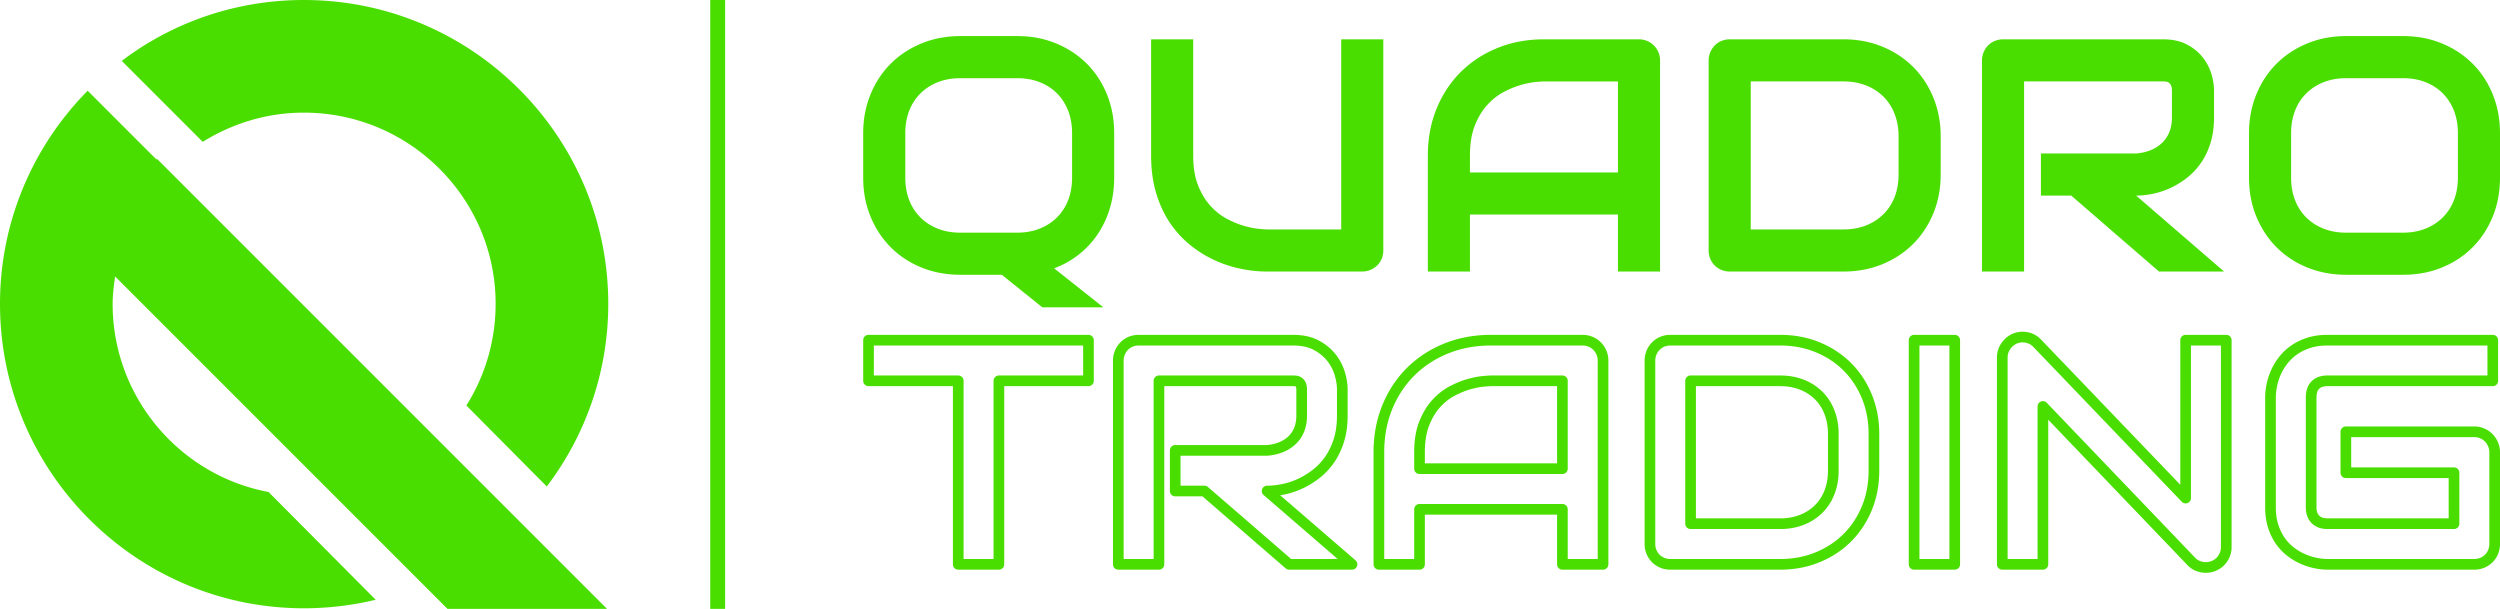
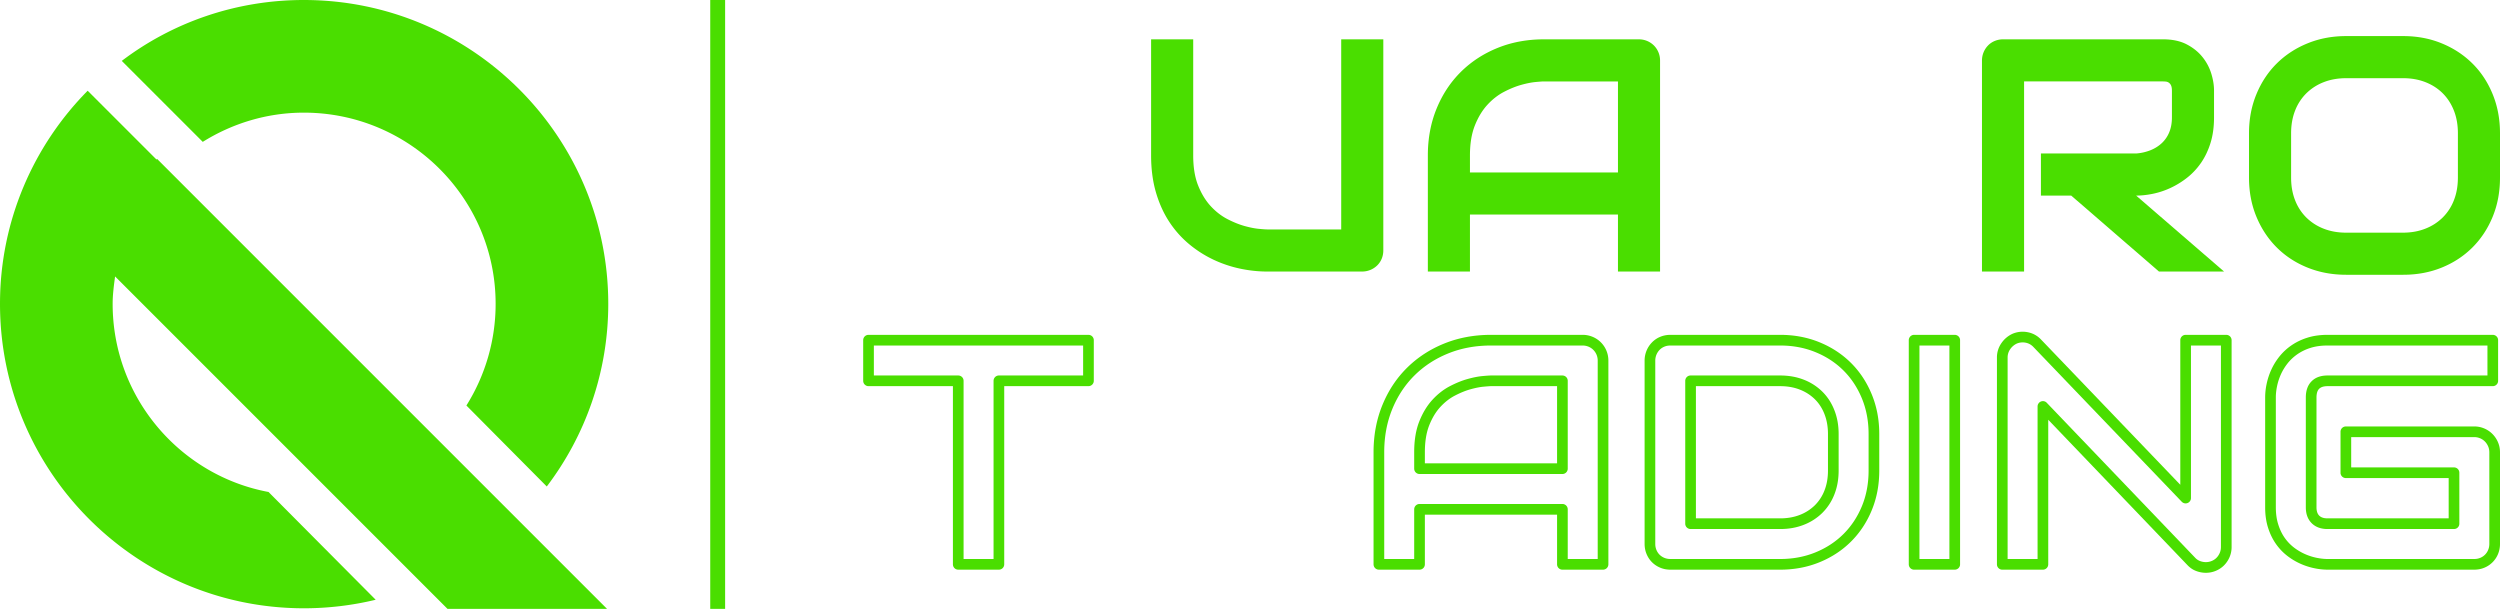
<svg xmlns="http://www.w3.org/2000/svg" contrastcolor="252525" template="Contrast" presentation="2.5" layouttype="undefined" specialfontid="undefined" id1="5" id2="443" companyname="Quadro Trading" viewBox="0 0 420 102.293" version="1.1" id="svg16" width="420" height="102.293">
  <defs id="defs16" />
  <g data-paper-data="{&quot;isGlobalGroup&quot;:true,&quot;bounds&quot;:{&quot;x&quot;:65,&quot;y&quot;:183.85417644643258,&quot;width&quot;:420,&quot;height&quot;:102.29235581830886}}" fill="#4ade00" fill-rule="none" stroke-miterlimit="10" font-family="none" font-weight="none" font-size="none" text-anchor="none" style="mix-blend-mode:normal" id="g16" transform="translate(-81.473,-211.034)">
    <g data-paper-data="{&quot;stacked&quot;:true,&quot;isPrimaryText&quot;:true}" id="g13" transform="translate(16.473,27.18)">
-       <path d="m 252.183,213.693 c 0,1.814 -0.24,3.523 -0.72,5.128 a 15.948,15.948 0 0 1 -2.04,4.367 15.096,15.096 0 0 1 -7.332,5.74 l 8.27,6.556 h -10.256 l -6.801,-5.468 h -6.965 c -2.34,0 -4.507,-0.404 -6.502,-1.21 -1.995,-0.808 -3.718,-1.937 -5.169,-3.388 -1.45,-1.45 -2.589,-3.173 -3.414,-5.168 -0.825,-1.995 -1.238,-4.18 -1.238,-6.557 v -7.454 c 0,-2.358 0.413,-4.538 1.238,-6.543 0.825,-2.004 1.963,-3.727 3.414,-5.168 1.451,-1.442 3.174,-2.571 5.17,-3.387 1.994,-0.817 4.162,-1.225 6.501,-1.225 h 9.576 c 2.34,0 4.502,0.409 6.488,1.225 1.986,0.816 3.705,1.945 5.156,3.387 1.45,1.441 2.584,3.164 3.4,5.168 0.816,2.005 1.224,4.185 1.224,6.543 z m -7.073,-7.454 c 0,-1.396 -0.222,-2.661 -0.666,-3.795 -0.445,-1.133 -1.07,-2.104 -1.877,-2.91 -0.807,-0.808 -1.778,-1.434 -2.911,-1.878 -1.134,-0.444 -2.38,-0.666 -3.74,-0.666 h -9.577 c -1.378,0 -2.634,0.222 -3.768,0.666 a 8.532,8.532 0 0 0 -2.924,1.877 8.292,8.292 0 0 0 -1.89,2.911 c -0.445,1.134 -0.667,2.399 -0.667,3.795 v 7.454 c 0,1.397 0.222,2.662 0.666,3.795 a 8.292,8.292 0 0 0 1.89,2.911 8.532,8.532 0 0 0 2.925,1.877 c 1.134,0.445 2.39,0.667 3.768,0.667 h 9.522 c 1.378,0 2.634,-0.222 3.768,-0.667 a 8.532,8.532 0 0 0 2.924,-1.877 8.292,8.292 0 0 0 1.89,-2.91 c 0.445,-1.134 0.667,-2.4 0.667,-3.796 z" data-paper-data="{&quot;glyphName&quot;:&quot;Q&quot;,&quot;glyphIndex&quot;:0,&quot;firstGlyphOfWord&quot;:true,&quot;word&quot;:1,&quot;line&quot;:1,&quot;firstGlyphOfFirstLine&quot;:true}" fill-rule="nonzero" id="path1" />
      <path d="m 297.397,225.908 c 0,0.508 -0.09,0.98 -0.272,1.415 a 3.355,3.355 0 0 1 -0.761,1.129 3.618,3.618 0 0 1 -2.53,1.02 h -15.942 c -1.506,0 -3.029,-0.163 -4.57,-0.49 a 20.33,20.33 0 0 1 -4.476,-1.51 19.194,19.194 0 0 1 -4.067,-2.598 16.945,16.945 0 0 1 -3.332,-3.74 c -0.953,-1.442 -1.7,-3.093 -2.245,-4.952 -0.544,-1.859 -0.816,-3.93 -0.816,-6.216 v -19.505 h 7.073 v 19.505 c 0,1.995 0.277,3.682 0.83,5.06 0.553,1.379 1.256,2.53 2.108,3.455 0.853,0.925 1.787,1.65 2.802,2.177 1.016,0.526 1.982,0.915 2.898,1.17 0.916,0.253 1.723,0.412 2.42,0.475 0.7,0.064 1.157,0.096 1.375,0.096 h 12.432 V 190.46 h 7.073 z" data-paper-data="{&quot;glyphName&quot;:&quot;U&quot;,&quot;glyphIndex&quot;:1,&quot;word&quot;:1,&quot;line&quot;:1}" fill-rule="nonzero" id="path2" />
      <path d="m 343.89,229.472 h -7.073 v -9.576 h -24.865 v 9.576 h -7.073 v -19.506 c 0,-2.847 0.49,-5.468 1.469,-7.862 0.98,-2.394 2.34,-4.452 4.08,-6.175 1.741,-1.723 3.8,-3.065 6.176,-4.027 2.376,-0.96 4.97,-1.441 7.78,-1.441 h 15.942 a 3.57,3.57 0 0 1 2.53,1.033 3.571,3.571 0 0 1 1.034,2.53 z m -31.938,-16.65 h 24.865 v -15.288 h -12.433 c -0.217,0 -0.675,0.031 -1.373,0.095 -0.699,0.063 -1.506,0.222 -2.422,0.476 -0.916,0.254 -1.881,0.644 -2.897,1.17 -1.016,0.526 -1.95,1.251 -2.802,2.176 -0.852,0.925 -1.555,2.081 -2.108,3.469 -0.554,1.387 -0.83,3.07 -0.83,5.046 z" data-paper-data="{&quot;glyphName&quot;:&quot;A&quot;,&quot;glyphIndex&quot;:2,&quot;word&quot;:1,&quot;line&quot;:1}" fill-rule="nonzero" id="path3" />
-       <path d="m 391.035,213.15 c 0,2.375 -0.412,4.56 -1.237,6.555 -0.826,1.995 -1.964,3.714 -3.415,5.156 -1.45,1.442 -3.173,2.57 -5.168,3.387 -1.995,0.816 -4.163,1.224 -6.502,1.224 h -19.098 c -0.508,0 -0.98,-0.09 -1.414,-0.272 a 3.458,3.458 0 0 1 -1.13,-0.748 3.458,3.458 0 0 1 -0.748,-1.13 3.641,3.641 0 0 1 -0.272,-1.414 v -31.884 a 3.617,3.617 0 0 1 1.02,-2.53 c 0.318,-0.326 0.694,-0.58 1.13,-0.761 a 3.641,3.641 0 0 1 1.414,-0.273 h 19.098 c 2.34,0 4.507,0.409 6.502,1.225 1.995,0.816 3.718,1.945 5.168,3.387 1.451,1.441 2.59,3.164 3.415,5.169 0.825,2.004 1.237,4.184 1.237,6.542 z m -7.073,-6.367 c 0,-1.378 -0.222,-2.639 -0.666,-3.781 -0.445,-1.143 -1.075,-2.118 -1.89,-2.925 a 8.532,8.532 0 0 0 -2.925,-1.877 c -1.134,-0.444 -2.39,-0.666 -3.768,-0.666 h -15.588 v 24.865 h 15.588 c 1.378,0 2.634,-0.223 3.768,-0.667 a 8.532,8.532 0 0 0 2.924,-1.877 8.292,8.292 0 0 0 1.89,-2.91 c 0.445,-1.134 0.667,-2.4 0.667,-3.796 z" data-paper-data="{&quot;glyphName&quot;:&quot;D&quot;,&quot;glyphIndex&quot;:3,&quot;word&quot;:1,&quot;line&quot;:1}" fill-rule="nonzero" id="path4" />
      <path d="m 436.957,203.573 c 0,1.614 -0.2,3.056 -0.599,4.326 -0.399,1.27 -0.938,2.39 -1.618,3.36 -0.68,0.97 -1.465,1.8 -2.354,2.489 a 14.18,14.18 0 0 1 -2.788,1.7 c -0.97,0.444 -1.95,0.766 -2.938,0.966 -0.989,0.2 -1.918,0.299 -2.789,0.299 l 14.772,12.759 h -10.936 l -14.745,-12.76 h -5.087 v -7.072 h 15.996 a 8.184,8.184 0 0 0 2.435,-0.558 c 0.735,-0.3 1.37,-0.703 1.905,-1.21 a 5.174,5.174 0 0 0 1.237,-1.837 c 0.29,-0.716 0.436,-1.537 0.436,-2.462 v -4.461 c 0,-0.4 -0.05,-0.703 -0.15,-0.912 a 1.093,1.093 0 0 0 -0.38,-0.462 1.105,1.105 0 0 0 -0.49,-0.177 4.572,4.572 0 0 0 -0.477,-0.027 h -23.341 v 31.938 h -7.073 v -35.448 a 3.617,3.617 0 0 1 1.02,-2.53 c 0.317,-0.326 0.694,-0.58 1.129,-0.761 a 3.641,3.641 0 0 1 1.414,-0.273 h 26.851 c 1.578,0 2.911,0.286 4,0.857 1.088,0.572 1.972,1.288 2.652,2.15 a 8.344,8.344 0 0 1 1.469,2.788 c 0.3,0.998 0.449,1.932 0.449,2.802 z" data-paper-data="{&quot;glyphName&quot;:&quot;R&quot;,&quot;glyphIndex&quot;:4,&quot;word&quot;:1,&quot;line&quot;:1}" fill-rule="nonzero" id="path5" />
      <path d="m 485,213.693 c 0,2.376 -0.408,4.561 -1.224,6.556 -0.816,1.995 -1.95,3.718 -3.4,5.17 -1.452,1.45 -3.17,2.58 -5.156,3.386 -1.986,0.807 -4.149,1.21 -6.488,1.21 h -9.576 c -2.34,0 -4.507,-0.403 -6.502,-1.21 -1.995,-0.807 -3.718,-1.936 -5.17,-3.387 -1.45,-1.45 -2.588,-3.174 -3.413,-5.169 -0.825,-1.995 -1.238,-4.18 -1.238,-6.556 v -7.454 c 0,-2.358 0.413,-4.538 1.238,-6.543 0.825,-2.004 1.963,-3.727 3.414,-5.168 1.45,-1.442 3.174,-2.571 5.169,-3.387 1.995,-0.817 4.162,-1.225 6.502,-1.225 h 9.576 c 2.34,0 4.502,0.408 6.488,1.225 1.986,0.816 3.704,1.945 5.155,3.387 1.451,1.441 2.585,3.164 3.4,5.168 0.817,2.005 1.225,4.185 1.225,6.543 z m -7.073,-7.454 c 0,-1.396 -0.222,-2.661 -0.667,-3.795 -0.444,-1.133 -1.07,-2.104 -1.877,-2.91 -0.807,-0.808 -1.777,-1.434 -2.91,-1.878 -1.134,-0.444 -2.381,-0.666 -3.741,-0.666 h -9.576 c -1.379,0 -2.635,0.222 -3.768,0.666 a 8.532,8.532 0 0 0 -2.925,1.877 8.292,8.292 0 0 0 -1.89,2.911 c -0.445,1.134 -0.667,2.399 -0.667,3.795 v 7.454 c 0,1.397 0.222,2.662 0.667,3.795 a 8.292,8.292 0 0 0 1.89,2.911 8.532,8.532 0 0 0 2.925,1.877 c 1.133,0.445 2.39,0.667 3.768,0.667 h 9.521 c 1.379,0 2.635,-0.222 3.768,-0.667 a 8.532,8.532 0 0 0 2.925,-1.877 8.292,8.292 0 0 0 1.89,-2.91 c 0.445,-1.134 0.667,-2.4 0.667,-3.796 z" data-paper-data="{&quot;glyphName&quot;:&quot;O&quot;,&quot;glyphIndex&quot;:5,&quot;lastGlyphOfWord&quot;:true,&quot;word&quot;:1,&quot;line&quot;:1,&quot;lastGlyphOfFirstLine&quot;:true}" fill-rule="nonzero" id="path6" />
      <path d="m 233.71,248.728 h 14.151 a 0.9,0.9 0 0 0 0.858,-0.636 1.033,1.033 0 0 0 0.034,-0.172 0.863,0.863 0 0 0 0.005,-0.088 v -6.828 a 0.863,0.863 0 0 0 -0.039,-0.26 0.999,0.999 0 0 0 -0.067,-0.162 0.838,0.838 0 0 0 -0.157,-0.212 0.87,0.87 0 0 0 -0.373,-0.223 0.891,0.891 0 0 0 -0.26,-0.039 h -36.95 a 0.89,0.89 0 0 0 -0.745,0.398 0.843,0.843 0 0 0 -0.112,0.238 0.84,0.84 0 0 0 -0.039,0.26 v 6.828 a 0.958,0.958 0 0 0 0.039,0.26 0.824,0.824 0 0 0 0.112,0.238 0.805,0.805 0 0 0 0.112,0.136 0.942,0.942 0 0 0 0.29,0.194 0.904,0.904 0 0 0 0.344,0.068 h 14.177 v 29.934 a 0.862,0.862 0 0 0 0.068,0.343 0.8,0.8 0 0 0 0.083,0.155 0.871,0.871 0 0 0 0.402,0.33 0.907,0.907 0 0 0 0.343,0.068 h 6.828 a 0.897,0.897 0 0 0 0.896,-0.896 z m 13.255,-1.792 h -14.15 a 0.89,0.89 0 0 0 -0.694,0.327 0.816,0.816 0 0 0 -0.098,0.146 0.965,0.965 0 0 0 -0.088,0.248 0.946,0.946 0 0 0 -0.017,0.175 v 29.934 h -5.036 v -29.934 a 0.958,0.958 0 0 0 -0.038,-0.26 0.82,0.82 0 0 0 -0.113,-0.238 0.812,0.812 0 0 0 -0.11,-0.136 0.927,0.927 0 0 0 -0.375,-0.224 0.887,0.887 0 0 0 -0.26,-0.038 H 211.809 V 241.9 h 35.156 z" data-paper-data="{&quot;glyphName&quot;:&quot;T&quot;,&quot;glyphIndex&quot;:6,&quot;firstGlyphOfWord&quot;:true,&quot;word&quot;:2,&quot;fontStyleEffect&quot;:true,&quot;line&quot;:2,&quot;firstGlyphOfSecondLine&quot;:true}" fill-rule="evenodd" id="path7" />
-       <path d="m 290.786,258.106 c 0.413,-1.313 0.619,-2.794 0.619,-4.444 v -4.36 c 0,-0.927 -0.157,-1.915 -0.471,-2.962 a 8.937,8.937 0 0 0 -1.573,-2.99 c -0.736,-0.93 -1.685,-1.702 -2.848,-2.312 -1.18,-0.62 -2.606,-0.93 -4.277,-0.93 h -25.919 c -0.61,0 -1.18,0.11 -1.71,0.331 a 4.124,4.124 0 0 0 -1.388,0.938 4.385,4.385 0 0 0 -1.238,3.067 v 34.218 a 0.862,0.862 0 0 0 0.068,0.343 0.8,0.8 0 0 0 0.083,0.155 0.871,0.871 0 0 0 0.402,0.33 0.907,0.907 0 0 0 0.343,0.068 h 6.828 a 0.897,0.897 0 0 0 0.896,-0.896 v -29.934 h 21.635 c 0.11,0 0.231,0.007 0.366,0.022 0.024,0.002 0.05,0.013 0.08,0.032 a 0.312,0.312 0 0 1 0.046,0.08 c 0.038,0.08 0.057,0.244 0.057,0.493 v 4.307 c 0,0.776 -0.119,1.456 -0.355,2.04 a 4.11,4.11 0 0 1 -0.981,1.459 4.956,4.956 0 0 1 -1.56,0.989 6.986,6.986 0 0 1 -2.05,0.472 h -15.403 a 0.89,0.89 0 0 0 -0.745,0.398 0.843,0.843 0 0 0 -0.113,0.238 0.84,0.84 0 0 0 -0.038,0.26 v 6.828 a 0.958,0.958 0 0 0 0.038,0.26 0.824,0.824 0 0 0 0.113,0.238 0.805,0.805 0 0 0 0.111,0.136 0.938,0.938 0 0 0 0.29,0.194 0.904,0.904 0 0 0 0.344,0.068 h 4.577 l 13.98,12.098 a 0.888,0.888 0 0 0 0.587,0.218 h 10.557 a 0.892,0.892 0 0 0 0.78,-0.454 0.9,0.9 0 0 0 -0.195,-1.12 l -12.649,-10.926 a 13.853,13.853 0 0 0 3.705,-1.118 c 1,-0.458 1.956,-1.04 2.868,-1.748 0.93,-0.72 1.748,-1.586 2.457,-2.597 0.71,-1.012 1.27,-2.175 1.683,-3.489 z m -1.174,-8.803 v 4.359 c 0,1.466 -0.179,2.769 -0.536,3.907 -0.358,1.137 -0.838,2.136 -1.442,2.997 -0.604,0.863 -1.3,1.6 -2.086,2.209 a 12.804,12.804 0 0 1 -2.516,1.535 c -0.874,0.4 -1.754,0.69 -2.64,0.868 -0.896,0.181 -1.734,0.271 -2.515,0.271 a 0.882,0.882 0 0 0 -0.498,0.151 0.888,0.888 0 0 0 -0.398,0.746 0.89,0.89 0 0 0 0.31,0.678 l 12.437,10.742 h -7.814 l -13.98,-12.098 a 0.887,0.887 0 0 0 -0.587,-0.219 h -4.014 v -5.035 h 14.544 a 8.789,8.789 0 0 0 2.688,-0.605 6.727,6.727 0 0 0 2.118,-1.348 5.88,5.88 0 0 0 1.408,-2.086 c 0.324,-0.8 0.486,-1.704 0.486,-2.713 v -4.307 c 0,-0.52 -0.077,-0.943 -0.232,-1.266 a 1.93,1.93 0 0 0 -0.69,-0.813 1.952,1.952 0 0 0 -0.865,-0.31 5.303,5.303 0 0 0 -0.554,-0.03 h -22.531 a 0.89,0.89 0 0 0 -0.693,0.327 0.816,0.816 0 0 0 -0.098,0.146 0.965,0.965 0 0 0 -0.088,0.248 0.946,0.946 0 0 0 -0.017,0.175 v 29.934 h -5.036 v -33.322 a 2.6,2.6 0 0 1 0.731,-1.817 c 0.222,-0.227 0.486,-0.405 0.793,-0.533 0.31,-0.129 0.65,-0.193 1.02,-0.193 h 25.92 c 1.375,0 2.523,0.241 3.443,0.724 0.938,0.492 1.696,1.105 2.274,1.836 a 7.165,7.165 0 0 1 1.263,2.394 c 0.263,0.88 0.395,1.695 0.395,2.448 z" data-paper-data="{&quot;glyphName&quot;:&quot;R&quot;,&quot;glyphIndex&quot;:7,&quot;word&quot;:2,&quot;fontStyleEffect&quot;:true,&quot;line&quot;:2}" fill-rule="evenodd" id="path8" />
      <path d="m 327.483,279.558 h 6.829 a 0.897,0.897 0 0 0 0.896,-0.896 v -34.218 a 4.334,4.334 0 0 0 -1.26,-3.076 4.333,4.333 0 0 0 -3.076,-1.26 h -15.39 c -2.83,0 -5.445,0.486 -7.846,1.457 -2.405,0.973 -4.49,2.333 -6.256,4.08 -1.767,1.75 -3.146,3.836 -4.138,6.26 -0.99,2.42 -1.485,5.062 -1.485,7.928 v 18.829 a 0.862,0.862 0 0 0 0.039,0.26 0.997,0.997 0 0 0 0.067,0.163 1.008,1.008 0 0 0 0.098,0.146 0.98,0.98 0 0 0 0.195,0.176 0.942,0.942 0 0 0 0.238,0.113 0.899,0.899 0 0 0 0.26,0.038 h 6.828 a 0.897,0.897 0 0 0 0.896,-0.896 v -8.347 h 22.21 v 8.347 a 0.862,0.862 0 0 0 0.068,0.343 0.87,0.87 0 0 0 0.33,0.402 0.942,0.942 0 0 0 0.237,0.113 0.899,0.899 0 0 0 0.26,0.038 z m 5.932,-1.792 v -33.322 a 2.56,2.56 0 0 0 -0.193,-0.994 2.497,2.497 0 0 0 -1.356,-1.356 2.56,2.56 0 0 0 -0.995,-0.193 h -15.388 c -2.598,0 -4.99,0.442 -7.175,1.326 -2.182,0.883 -4.071,2.114 -5.667,3.693 -1.594,1.577 -2.84,3.465 -3.74,5.663 -0.9,2.202 -1.351,4.619 -1.351,7.25 v 17.933 h 5.035 v -8.348 a 0.957,0.957 0 0 1 0.039,-0.26 0.824,0.824 0 0 1 0.112,-0.238 0.812,0.812 0 0 1 0.111,-0.136 0.927,0.927 0 0 1 0.374,-0.224 0.905,0.905 0 0 1 0.26,-0.038 h 24.002 a 0.89,0.89 0 0 1 0.746,0.398 0.845,0.845 0 0 1 0.112,0.238 0.845,0.845 0 0 1 0.039,0.26 v 8.348 z m -30.83,-15.176 a 0.958,0.958 0 0 0 0.039,0.26 0.824,0.824 0 0 0 0.112,0.238 0.805,0.805 0 0 0 0.111,0.136 0.927,0.927 0 0 0 0.374,0.224 0.905,0.905 0 0 0 0.26,0.039 h 24.002 a 0.89,0.89 0 0 0 0.746,-0.399 0.843,0.843 0 0 0 0.112,-0.237 0.84,0.84 0 0 0 0.039,-0.26 v -14.759 a 0.958,0.958 0 0 0 -0.039,-0.26 0.82,0.82 0 0 0 -0.112,-0.238 0.812,0.812 0 0 0 -0.112,-0.136 0.856,0.856 0 0 0 -0.29,-0.194 0.904,0.904 0 0 0 -0.344,-0.068 h -12 c -0.238,0 -0.707,0.032 -1.408,0.095 -0.728,0.066 -1.56,0.23 -2.495,0.489 -0.944,0.261 -1.934,0.66 -2.97,1.197 -1.074,0.556 -2.058,1.319 -2.952,2.29 -0.897,0.973 -1.633,2.181 -2.208,3.623 -0.577,1.446 -0.865,3.18 -0.865,5.203 z m 1.793,-0.896 h 22.21 v -12.966 h -11.106 c -0.182,0 -0.597,0.03 -1.245,0.089 -0.62,0.056 -1.346,0.2 -2.179,0.43 -0.824,0.229 -1.698,0.583 -2.623,1.062 -0.887,0.459 -1.707,1.096 -2.459,1.912 -0.747,0.812 -1.368,1.836 -1.861,3.073 -0.491,1.232 -0.737,2.746 -0.737,4.54 z" data-paper-data="{&quot;glyphName&quot;:&quot;A&quot;,&quot;glyphIndex&quot;:8,&quot;word&quot;:2,&quot;fontStyleEffect&quot;:true,&quot;line&quot;:2}" fill-rule="evenodd" id="path9" />
      <path d="m 379.453,269.577 c 0.843,-2.035 1.264,-4.26 1.264,-6.671 v -6.145 c 0,-2.394 -0.421,-4.613 -1.264,-6.657 -0.842,-2.046 -2.006,-3.808 -3.491,-5.284 -1.485,-1.476 -3.245,-2.63 -5.28,-3.464 -2.036,-0.832 -4.242,-1.248 -6.618,-1.248 H 345.63 c -0.61,0 -1.18,0.11 -1.71,0.331 a 4.124,4.124 0 0 0 -1.388,0.938 4.378,4.378 0 0 0 -1.239,3.067 v 30.778 c 0,0.61 0.11,1.18 0.332,1.71 0.22,0.53 0.526,0.99 0.916,1.379 0.39,0.39 0.849,0.695 1.378,0.916 0.53,0.22 1.101,0.331 1.71,0.331 h 18.435 c 2.376,0 4.582,-0.416 6.618,-1.248 2.035,-0.833 3.795,-1.988 5.28,-3.463 1.485,-1.477 2.649,-3.233 3.491,-5.27 z m -0.529,-12.816 v 6.145 c 0,2.174 -0.375,4.17 -1.125,5.986 -0.752,1.815 -1.786,3.376 -3.101,4.683 -1.315,1.308 -2.88,2.333 -4.696,3.076 -1.817,0.743 -3.796,1.115 -5.938,1.115 H 345.63 c -0.37,0 -0.711,-0.065 -1.021,-0.194 a 2.453,2.453 0 0 1 -0.801,-0.529 2.455,2.455 0 0 1 -0.528,-0.8 c -0.13,-0.31 -0.194,-0.65 -0.194,-1.021 v -30.778 a 2.6,2.6 0 0 1 0.731,-1.817 c 0.22,-0.227 0.485,-0.405 0.792,-0.533 0.31,-0.129 0.65,-0.193 1.02,-0.193 h 18.435 c 2.142,0 4.12,0.371 5.938,1.115 1.816,0.742 3.381,1.767 4.696,3.075 1.315,1.307 2.349,2.872 3.101,4.695 0.75,1.825 1.125,3.817 1.125,5.975 z m -5.033,6.145 v -6.145 c 0,-1.443 -0.236,-2.768 -0.708,-3.975 -0.475,-1.222 -1.152,-2.267 -2.03,-3.136 a 9.101,9.101 0 0 0 -3.124,-2.01 c -1.2,-0.47 -2.521,-0.704 -3.965,-0.704 h -15.047 a 0.89,0.89 0 0 0 -0.693,0.327 0.963,0.963 0 0 0 -0.135,0.226 0.992,0.992 0 0 0 -0.05,0.168 0.777,0.777 0 0 0 -0.018,0.175 v 24.002 a 0.863,0.863 0 0 0 0.038,0.26 0.999,0.999 0 0 0 0.068,0.163 1.006,1.006 0 0 0 0.097,0.146 0.972,0.972 0 0 0 0.195,0.177 0.94,0.94 0 0 0 0.238,0.112 0.905,0.905 0 0 0 0.26,0.039 h 15.047 c 1.444,0 2.765,-0.235 3.965,-0.706 a 9.102,9.102 0 0 0 3.124,-2.009 8.884,8.884 0 0 0 2.03,-3.12 c 0.472,-1.2 0.708,-2.53 0.708,-3.99 z m -2.375,-9.47 c 0.388,0.998 0.583,2.106 0.583,3.325 v 6.145 c 0,1.235 -0.195,2.347 -0.583,3.336 a 7.105,7.105 0 0 1 -1.622,2.5 7.35,7.35 0 0 1 -2.52,1.614 c -0.989,0.388 -2.092,0.582 -3.31,0.582 h -14.15 v -22.21 h 14.15 c 1.218,0 2.321,0.194 3.31,0.582 a 7.35,7.35 0 0 1 2.52,1.615 c 0.699,0.69 1.24,1.526 1.622,2.51 z" data-paper-data="{&quot;glyphName&quot;:&quot;D&quot;,&quot;glyphIndex&quot;:9,&quot;word&quot;:2,&quot;fontStyleEffect&quot;:true,&quot;line&quot;:2}" fill-rule="evenodd" id="path10" />
      <path d="m 385.674,241.004 v 37.658 a 0.862,0.862 0 0 0 0.04,0.26 0.424,0.424 0 0 0 0.027,0.083 0.823,0.823 0 0 0 0.04,0.08 0.436,0.436 0 0 0 0.045,0.075 0.722,0.722 0 0 0 0.05,0.07 2.028,2.028 0 0 0 0.125,0.125 c 0.024,0.019 0.048,0.036 0.072,0.052 0.024,0.017 0.05,0.032 0.076,0.046 a 0.657,0.657 0 0 0 0.161,0.067 0.747,0.747 0 0 0 0.17,0.034 c 0.03,0.003 0.06,0.004 0.09,0.004 h 6.826 a 0.934,0.934 0 0 0 0.345,-0.068 c 0.027,-0.011 0.054,-0.024 0.08,-0.037 a 1.147,1.147 0 0 0 0.212,-0.157 c 0.02,-0.02 0.04,-0.043 0.058,-0.065 l 0.054,-0.071 0.044,-0.075 0.036,-0.08 a 0.833,0.833 0 0 0 0.054,-0.168 l 0.009,-0.087 a 0.862,0.862 0 0 0 0.005,-0.088 v -37.658 a 0.863,0.863 0 0 0 -0.005,-0.088 l -0.009,-0.087 a 0.847,0.847 0 0 0 -0.054,-0.168 4.935,4.935 0 0 0 -0.036,-0.08 3.375,3.375 0 0 0 -0.044,-0.075 2.492,2.492 0 0 0 -0.054,-0.07 0.726,0.726 0 0 0 -0.126,-0.125 1.142,1.142 0 0 0 -0.143,-0.098 1.12,1.12 0 0 0 -0.166,-0.066 0.751,0.751 0 0 0 -0.17,-0.035 0.937,0.937 0 0 0 -0.09,-0.004 h -6.826 a 0.937,0.937 0 0 0 -0.345,0.068 0.659,0.659 0 0 0 -0.076,0.038 0.716,0.716 0 0 0 -0.076,0.045 1.416,1.416 0 0 0 -0.072,0.052 2.03,2.03 0 0 0 -0.125,0.124 0.72,0.72 0 0 0 -0.05,0.071 0.436,0.436 0 0 0 -0.044,0.076 0.823,0.823 0 0 0 -0.04,0.08 0.424,0.424 0 0 0 -0.028,0.082 0.848,0.848 0 0 0 -0.04,0.26 z m 1.793,36.762 V 241.9 h 5.033 v 35.865 z" data-paper-data="{&quot;glyphName&quot;:&quot;I&quot;,&quot;glyphIndex&quot;:10,&quot;word&quot;:2,&quot;fontStyleEffect&quot;:true,&quot;line&quot;:2}" fill-rule="evenodd" id="path11" />
      <path d="m 439.559,277.472 a 4.27,4.27 0 0 0 0.35,-1.725 v -34.743 a 0.863,0.863 0 0 0 -0.04,-0.26 0.424,0.424 0 0 0 -0.028,-0.083 0.82,0.82 0 0 0 -0.04,-0.08 0.436,0.436 0 0 0 -0.045,-0.075 0.718,0.718 0 0 0 -0.175,-0.195 1.416,1.416 0 0 0 -0.071,-0.052 0.716,0.716 0 0 0 -0.077,-0.045 0.659,0.659 0 0 0 -0.161,-0.067 0.751,0.751 0 0 0 -0.17,-0.035 0.937,0.937 0 0 0 -0.09,-0.004 h -6.826 a 0.937,0.937 0 0 0 -0.345,0.068 1.12,1.12 0 0 0 -0.08,0.038 1.142,1.142 0 0 0 -0.211,0.156 0.723,0.723 0 0 0 -0.058,0.066 2.506,2.506 0 0 0 -0.054,0.07 l -0.045,0.076 a 4.935,4.935 0 0 0 -0.036,0.08 0.835,0.835 0 0 0 -0.031,0.082 0.424,0.424 0 0 0 -0.018,0.085 0.855,0.855 0 0 0 -0.018,0.175 v 24.293 l -23.409,-24.416 a 4.121,4.121 0 0 0 -2.236,-1.217 4.342,4.342 0 0 0 -2.537,0.262 4.539,4.539 0 0 0 -1.873,1.58 4.152,4.152 0 0 0 -0.749,2.413 v 34.743 c 0,0.03 0.002,0.059 0.005,0.088 l 0.009,0.087 a 0.848,0.848 0 0 0 0.054,0.168 l 0.035,0.08 0.045,0.075 0.054,0.07 a 0.725,0.725 0 0 0 0.126,0.125 1.147,1.147 0 0 0 0.143,0.098 1.117,1.117 0 0 0 0.166,0.067 0.747,0.747 0 0 0 0.17,0.034 c 0.03,0.003 0.06,0.004 0.09,0.004 h 6.826 a 0.934,0.934 0 0 0 0.345,-0.068 0.657,0.657 0 0 0 0.076,-0.037 0.717,0.717 0 0 0 0.076,-0.046 1.41,1.41 0 0 0 0.072,-0.052 2.038,2.038 0 0 0 0.125,-0.124 0.72,0.72 0 0 0 0.05,-0.071 0.436,0.436 0 0 0 0.044,-0.075 0.825,0.825 0 0 0 0.04,-0.08 0.423,0.423 0 0 0 0.028,-0.083 0.848,0.848 0 0 0 0.04,-0.26 v -24.291 l 23.4,24.436 c 0.43,0.451 0.924,0.78 1.483,0.985 a 4.575,4.575 0 0 0 1.587,0.292 c 0.591,0 1.151,-0.11 1.68,-0.332 0.53,-0.22 0.99,-0.526 1.38,-0.916 0.386,-0.386 0.694,-0.84 0.924,-1.364 z m -1.443,-35.571 v 33.846 c 0,0.365 -0.068,0.7 -0.202,1.006 -0.137,0.317 -0.32,0.589 -0.547,0.816 a 2.414,2.414 0 0 1 -0.802,0.528 c -0.308,0.13 -0.638,0.194 -0.99,0.194 -0.317,0 -0.64,-0.06 -0.969,-0.182 a 2.134,2.134 0 0 1 -0.802,-0.537 l -24.95,-26.053 a 0.801,0.801 0 0 0 -0.282,-0.2 0.872,0.872 0 0 0 -0.345,-0.076 0.911,0.911 0 0 0 -0.341,0.06 0.783,0.783 0 0 0 -0.157,0.08 0.82,0.82 0 0 0 -0.255,0.246 0.83,0.83 0 0 0 -0.144,0.33 0.907,0.907 0 0 0 -0.018,0.18 v 25.627 h -5.033 v -33.847 c 0,-0.513 0.144,-0.978 0.43,-1.393 a 2.77,2.77 0 0 1 1.13,-0.96 2.58,2.58 0 0 1 1.47,-0.141 c 0.496,0.096 0.923,0.33 1.282,0.7 l 24.945,26.023 a 0.987,0.987 0 0 0 0.287,0.2 0.87,0.87 0 0 0 0.34,0.076 0.863,0.863 0 0 0 0.502,-0.14 0.822,0.822 0 0 0 0.256,-0.247 0.83,0.83 0 0 0 0.144,-0.33 0.905,0.905 0 0 0 0.018,-0.18 v -25.626 z" data-paper-data="{&quot;glyphName&quot;:&quot;N&quot;,&quot;glyphIndex&quot;:11,&quot;word&quot;:2,&quot;fontStyleEffect&quot;:true,&quot;line&quot;:2}" fill-rule="evenodd" id="path12" />
      <path d="m 484.668,276.932 a 4.4,4.4 0 0 0 0.332,-1.71 v -15.389 c 0,-0.594 -0.112,-1.153 -0.336,-1.677 a 4.392,4.392 0 0 0 -0.905,-1.364 4.309,4.309 0 0 0 -1.372,-0.944 4.258,4.258 0 0 0 -1.725,-0.351 h -21.558 a 0.937,0.937 0 0 0 -0.345,0.068 1.105,1.105 0 0 0 -0.157,0.083 0.656,0.656 0 0 0 -0.067,0.052 0.744,0.744 0 0 0 -0.126,0.124 2.554,2.554 0 0 0 -0.053,0.071 l -0.045,0.075 a 0.428,0.428 0 0 0 -0.036,0.08 0.835,0.835 0 0 0 -0.067,0.255 v 7.056 a 0.855,0.855 0 0 0 0.067,0.255 c 0.009,0.027 0.02,0.054 0.036,0.08 l 0.045,0.075 c 0.018,0.025 0.035,0.048 0.053,0.07 a 0.726,0.726 0 0 0 0.126,0.125 0.664,0.664 0 0 0 0.143,0.098 1.12,1.12 0 0 0 0.162,0.067 1.025,1.025 0 0 0 0.264,0.039 h 17.273 v 6.768 H 456.03 c -0.628,0 -1.096,-0.153 -1.403,-0.46 -0.305,-0.306 -0.457,-0.773 -0.457,-1.401 v -18.435 c 0,-0.68 0.147,-1.17 0.443,-1.467 0.3,-0.298 0.771,-0.447 1.417,-0.447 h 27.755 a 0.937,0.937 0 0 0 0.345,-0.068 1.12,1.12 0 0 0 0.081,-0.037 1.142,1.142 0 0 0 0.21,-0.157 c 0.022,-0.02 0.041,-0.043 0.06,-0.065 l 0.053,-0.071 0.045,-0.075 0.036,-0.08 a 0.835,0.835 0 0 0 0.03,-0.083 0.424,0.424 0 0 0 0.019,-0.085 0.855,0.855 0 0 0 0.018,-0.175 v -6.828 a 0.863,0.863 0 0 0 -0.018,-0.175 0.423,0.423 0 0 0 -0.018,-0.085 0.834,0.834 0 0 0 -0.031,-0.083 4.935,4.935 0 0 0 -0.036,-0.08 3.375,3.375 0 0 0 -0.045,-0.075 2.492,2.492 0 0 0 -0.054,-0.07 0.726,0.726 0 0 0 -0.125,-0.125 1.142,1.142 0 0 0 -0.143,-0.098 1.12,1.12 0 0 0 -0.167,-0.066 0.751,0.751 0 0 0 -0.17,-0.035 0.937,0.937 0 0 0 -0.09,-0.004 H 456.03 c -1.267,0 -2.409,0.163 -3.425,0.49 a 9.888,9.888 0 0 0 -2.698,1.315 9.406,9.406 0 0 0 -2.016,1.9 c -0.553,0.706 -1.001,1.447 -1.345,2.224 a 11.206,11.206 0 0 0 -0.757,2.337 11.038,11.038 0 0 0 -0.242,2.215 v 18.488 c 0,1.265 0.162,2.41 0.488,3.436 0.326,1.024 0.765,1.928 1.318,2.713 a 9.125,9.125 0 0 0 1.904,2.006 10.89,10.89 0 0 0 2.219,1.33 11.33,11.33 0 0 0 2.34,0.755 11.06,11.06 0 0 0 2.214,0.241 h 24.632 c 0.61,0 1.18,-0.11 1.712,-0.331 a 4.2,4.2 0 0 0 2.294,-2.295 z m -1.46,-17.099 v 15.389 c 0,0.37 -0.066,0.71 -0.198,1.02 a 2.414,2.414 0 0 1 -1.327,1.33 c -0.31,0.13 -0.65,0.194 -1.021,0.194 H 456.03 c -0.571,0 -1.19,-0.069 -1.856,-0.205 a 9.521,9.521 0 0 1 -1.967,-0.637 9.055,9.055 0 0 1 -1.856,-1.112 7.474,7.474 0 0 1 -1.533,-1.618 c -0.445,-0.634 -0.802,-1.375 -1.07,-2.224 -0.273,-0.848 -0.409,-1.813 -0.409,-2.893 v -18.488 c 0,-0.57 0.069,-1.188 0.206,-1.855 0.135,-0.663 0.347,-1.32 0.637,-1.97 a 8.91,8.91 0 0 1 1.12,-1.845 c 0.454,-0.579 1,-1.092 1.636,-1.54 a 8.103,8.103 0 0 1 2.214,-1.075 c 0.84,-0.269 1.799,-0.403 2.878,-0.403 h 26.86 v 5.035 h -26.86 c -1.142,0 -2.035,0.323 -2.68,0.971 -0.649,0.648 -0.973,1.56 -0.973,2.735 v 18.435 c 0,1.123 0.327,2.012 0.981,2.669 0.658,0.656 1.548,0.985 2.672,0.985 h 21.243 a 0.937,0.937 0 0 0 0.345,-0.069 0.659,0.659 0 0 0 0.077,-0.037 0.716,0.716 0 0 0 0.076,-0.045 1.393,1.393 0 0 0 0.139,-0.112 0.718,0.718 0 0 0 0.107,-0.136 0.817,0.817 0 0 0 0.05,-0.075 l 0.035,-0.08 a 0.835,0.835 0 0 0 0.032,-0.083 l 0.018,-0.085 a 0.857,0.857 0 0 0 0.018,-0.175 v -8.56 a 0.863,0.863 0 0 0 -0.018,-0.176 17.116,17.116 0 0 0 -0.018,-0.085 0.834,0.834 0 0 0 -0.032,-0.083 4.935,4.935 0 0 0 -0.035,-0.08 0.817,0.817 0 0 0 -0.05,-0.075 0.718,0.718 0 0 0 -0.174,-0.195 1.416,1.416 0 0 0 -0.072,-0.052 0.716,0.716 0 0 0 -0.076,-0.045 0.659,0.659 0 0 0 -0.162,-0.067 0.751,0.751 0 0 0 -0.17,-0.035 0.937,0.937 0 0 0 -0.09,-0.004 H 460 v -5.088 h 20.662 a 2.503,2.503 0 0 1 1.815,0.753 c 0.227,0.235 0.406,0.507 0.538,0.816 0.128,0.3 0.192,0.624 0.192,0.975 z" data-paper-data="{&quot;glyphName&quot;:&quot;G&quot;,&quot;glyphIndex&quot;:12,&quot;lastGlyphOfWord&quot;:true,&quot;word&quot;:2,&quot;fontStyleEffect&quot;:true,&quot;line&quot;:2,&quot;lastGlyphOfSecondLine&quot;:true}" fill-rule="evenodd" id="path13" />
    </g>
    <g data-paper-data="{&quot;fillRule&quot;:&quot;nonzero&quot;,&quot;fillRuleOriginal&quot;:&quot;nonzero&quot;,&quot;isIcon&quot;:true,&quot;iconStyle&quot;:&quot;standalone&quot;,&quot;selectedEffects&quot;:{&quot;container&quot;:&quot;&quot;,&quot;transformation&quot;:&quot;rotate0;translate50&quot;,&quot;pattern&quot;:&quot;&quot;},&quot;bounds&quot;:{&quot;x&quot;:65,&quot;y&quot;:183.85417644643258,&quot;width&quot;:102.1893554600278,&quot;height&quot;:102.29235581830886},&quot;iconType&quot;:&quot;icon&quot;,&quot;isDetailed&quot;:false,&quot;source&quot;:&quot;inline&quot;,&quot;rawIconId&quot;:&quot;d24f973c-ad37-4d3a-922e-dd3c6b2fd26e&quot;,&quot;suitableAsStandaloneIcon&quot;:true}" fill-rule="evenodd" id="g15" transform="translate(16.473,27.18)">
      <g data-paper-data="{&quot;isPathIcon&quot;:true}" id="g14">
        <path d="m 148.265,234.898 c 0,-17.697 -14.423,-32.12 -32.22,-32.12 -6.24,0 -12.072,1.841 -16.982,4.91 L 85.458,194.083 c 8.49,-6.444 19.13,-10.229 30.586,-10.229 28.232,0 51.145,22.914 51.145,51.044 0,11.56 -3.887,22.197 -10.33,30.687 L 143.355,251.98 a 32.09,32.09 0 0 0 4.91,-17.082 z M 91.29,210.655 79.73,199.096 C 70.626,208.302 65,220.986 65,234.898 c 0,28.232 22.913,51.147 51.044,51.147 a 51.32,51.32 0 0 0 12.07,-1.433 l -18.003,-18.106 c -14.833,-2.762 -26.187,-15.855 -26.187,-31.608 0,-1.535 0.205,-3.069 0.41,-4.603 l 55.85,55.852 h 26.801 L 91.391,210.552 Z" id="path14" />
      </g>
    </g>
    <path d="m 200.793,313.326 v -102.292 h 2.5 v 102.292 z" data-paper-data="{&quot;isShapeTextSeparator&quot;:true}" fill-rule="nonzero" id="path15" />
  </g>
</svg>